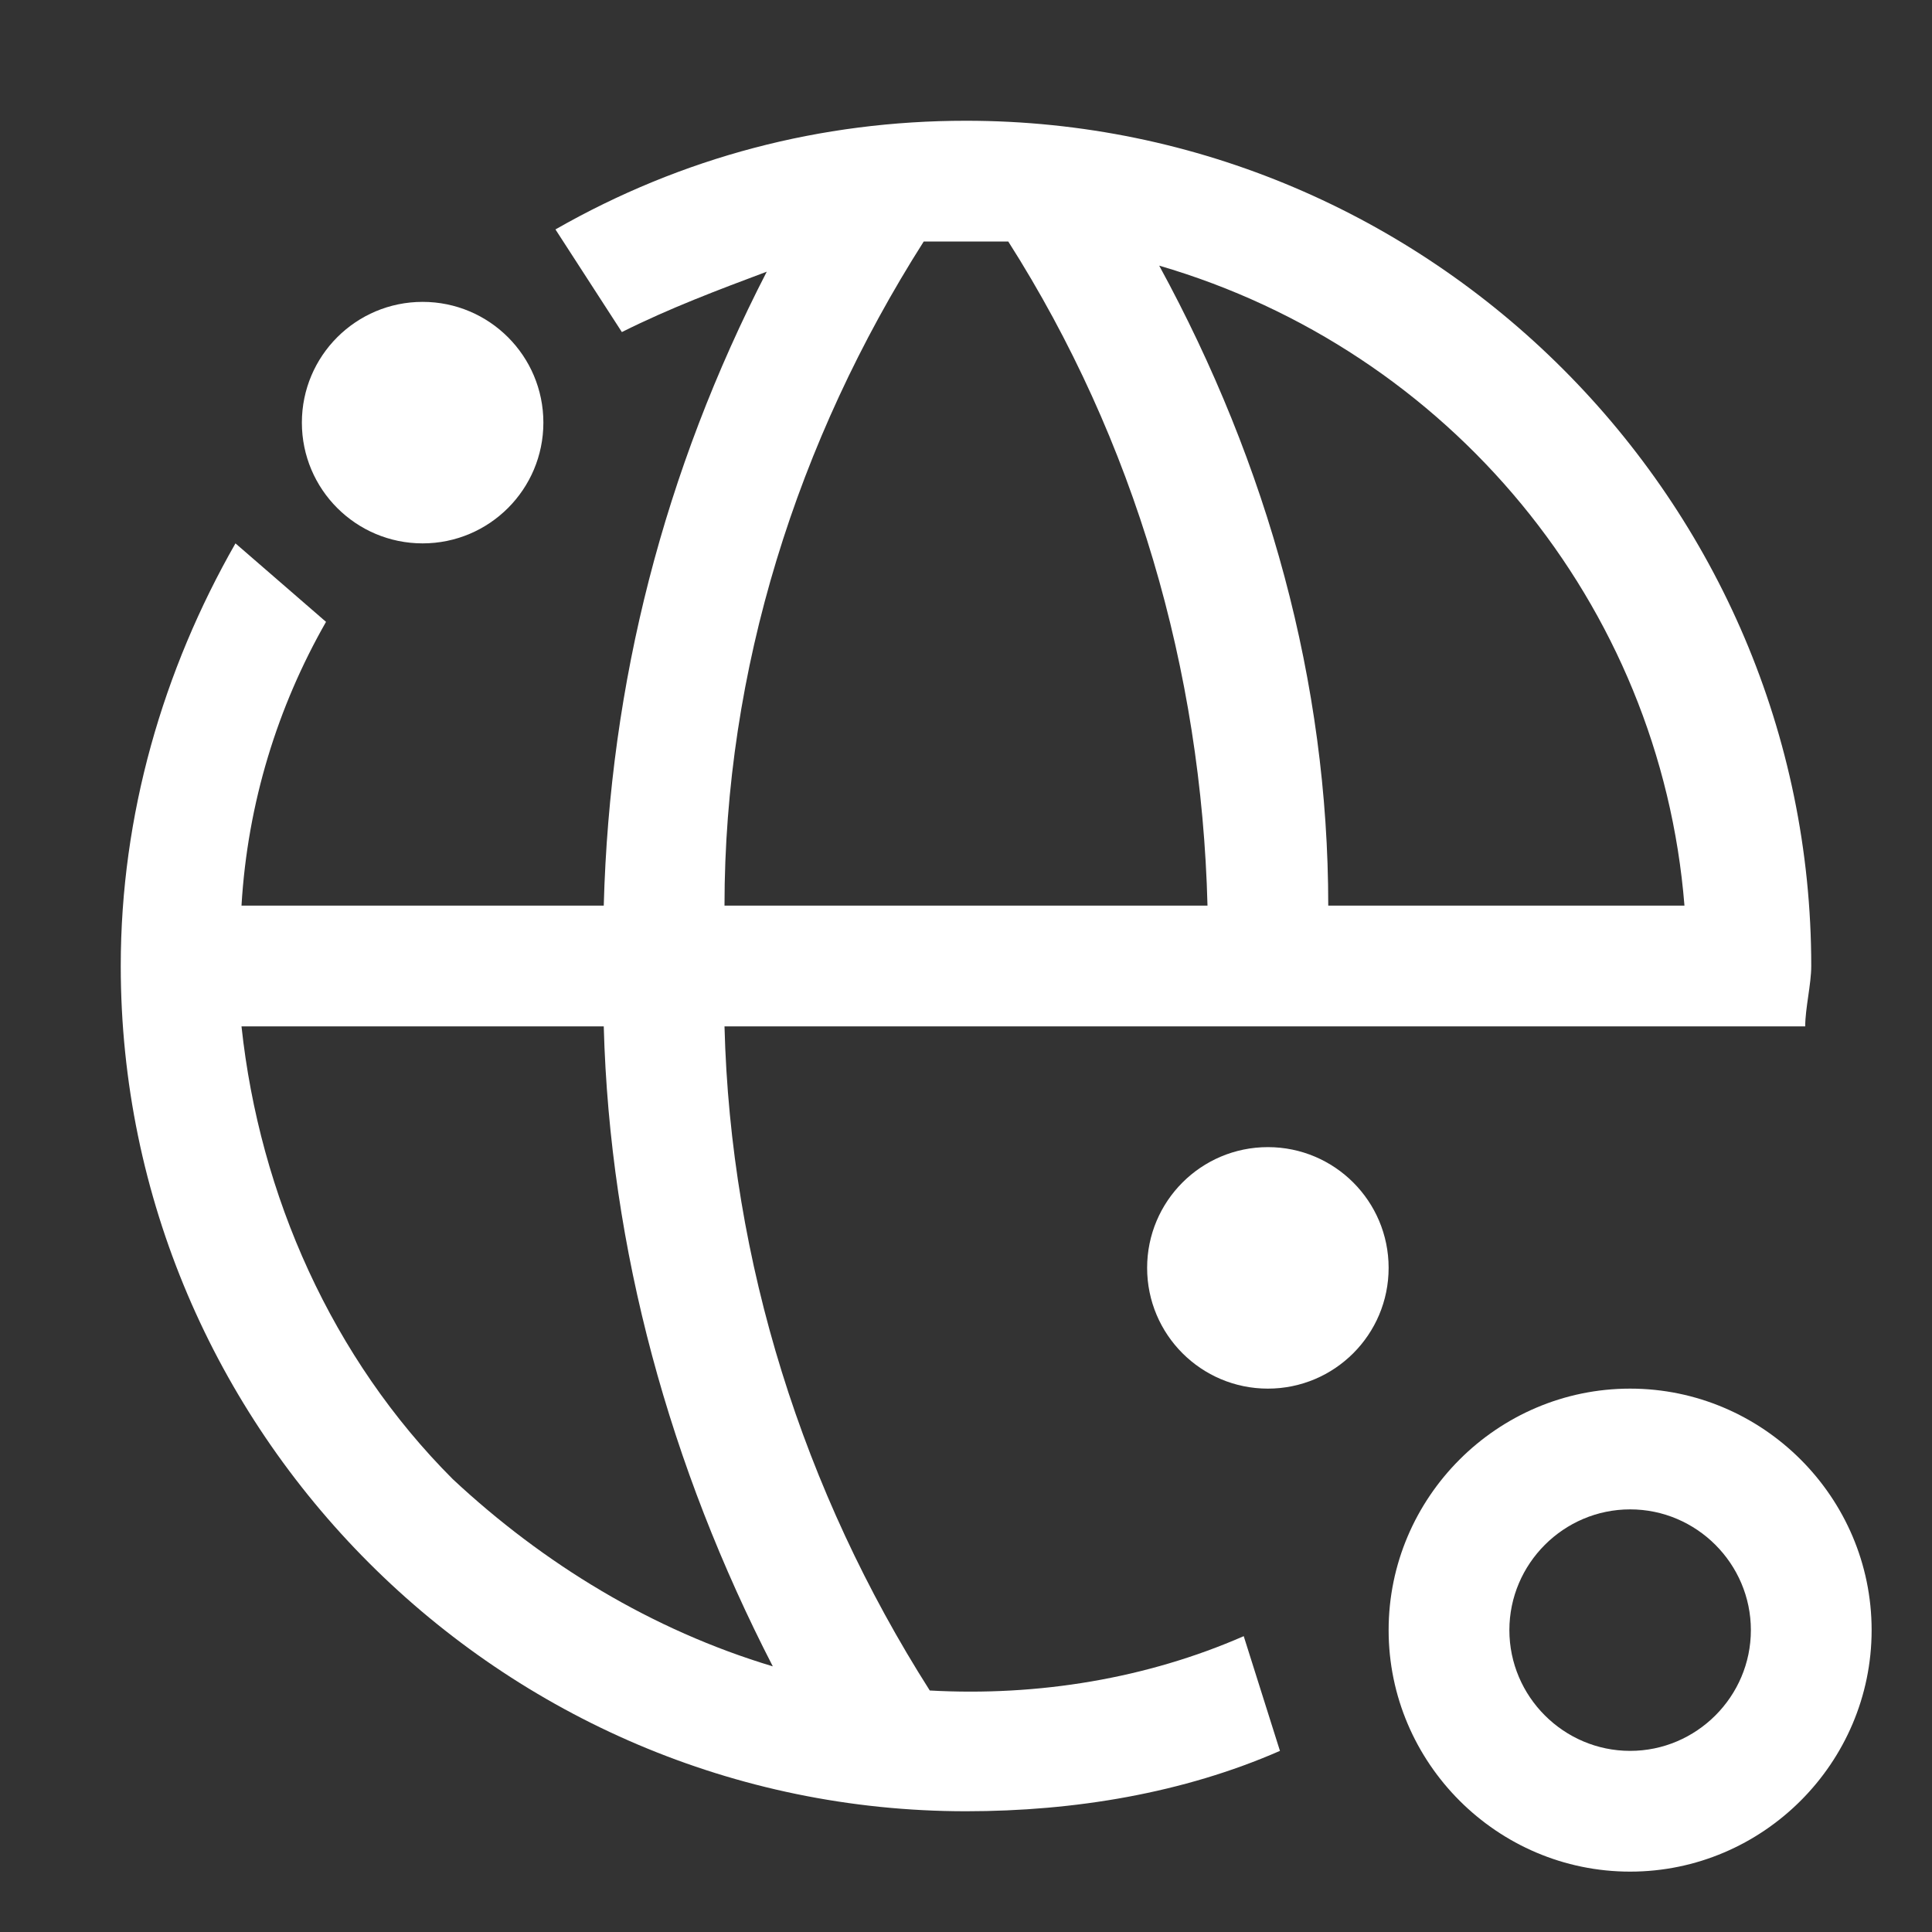
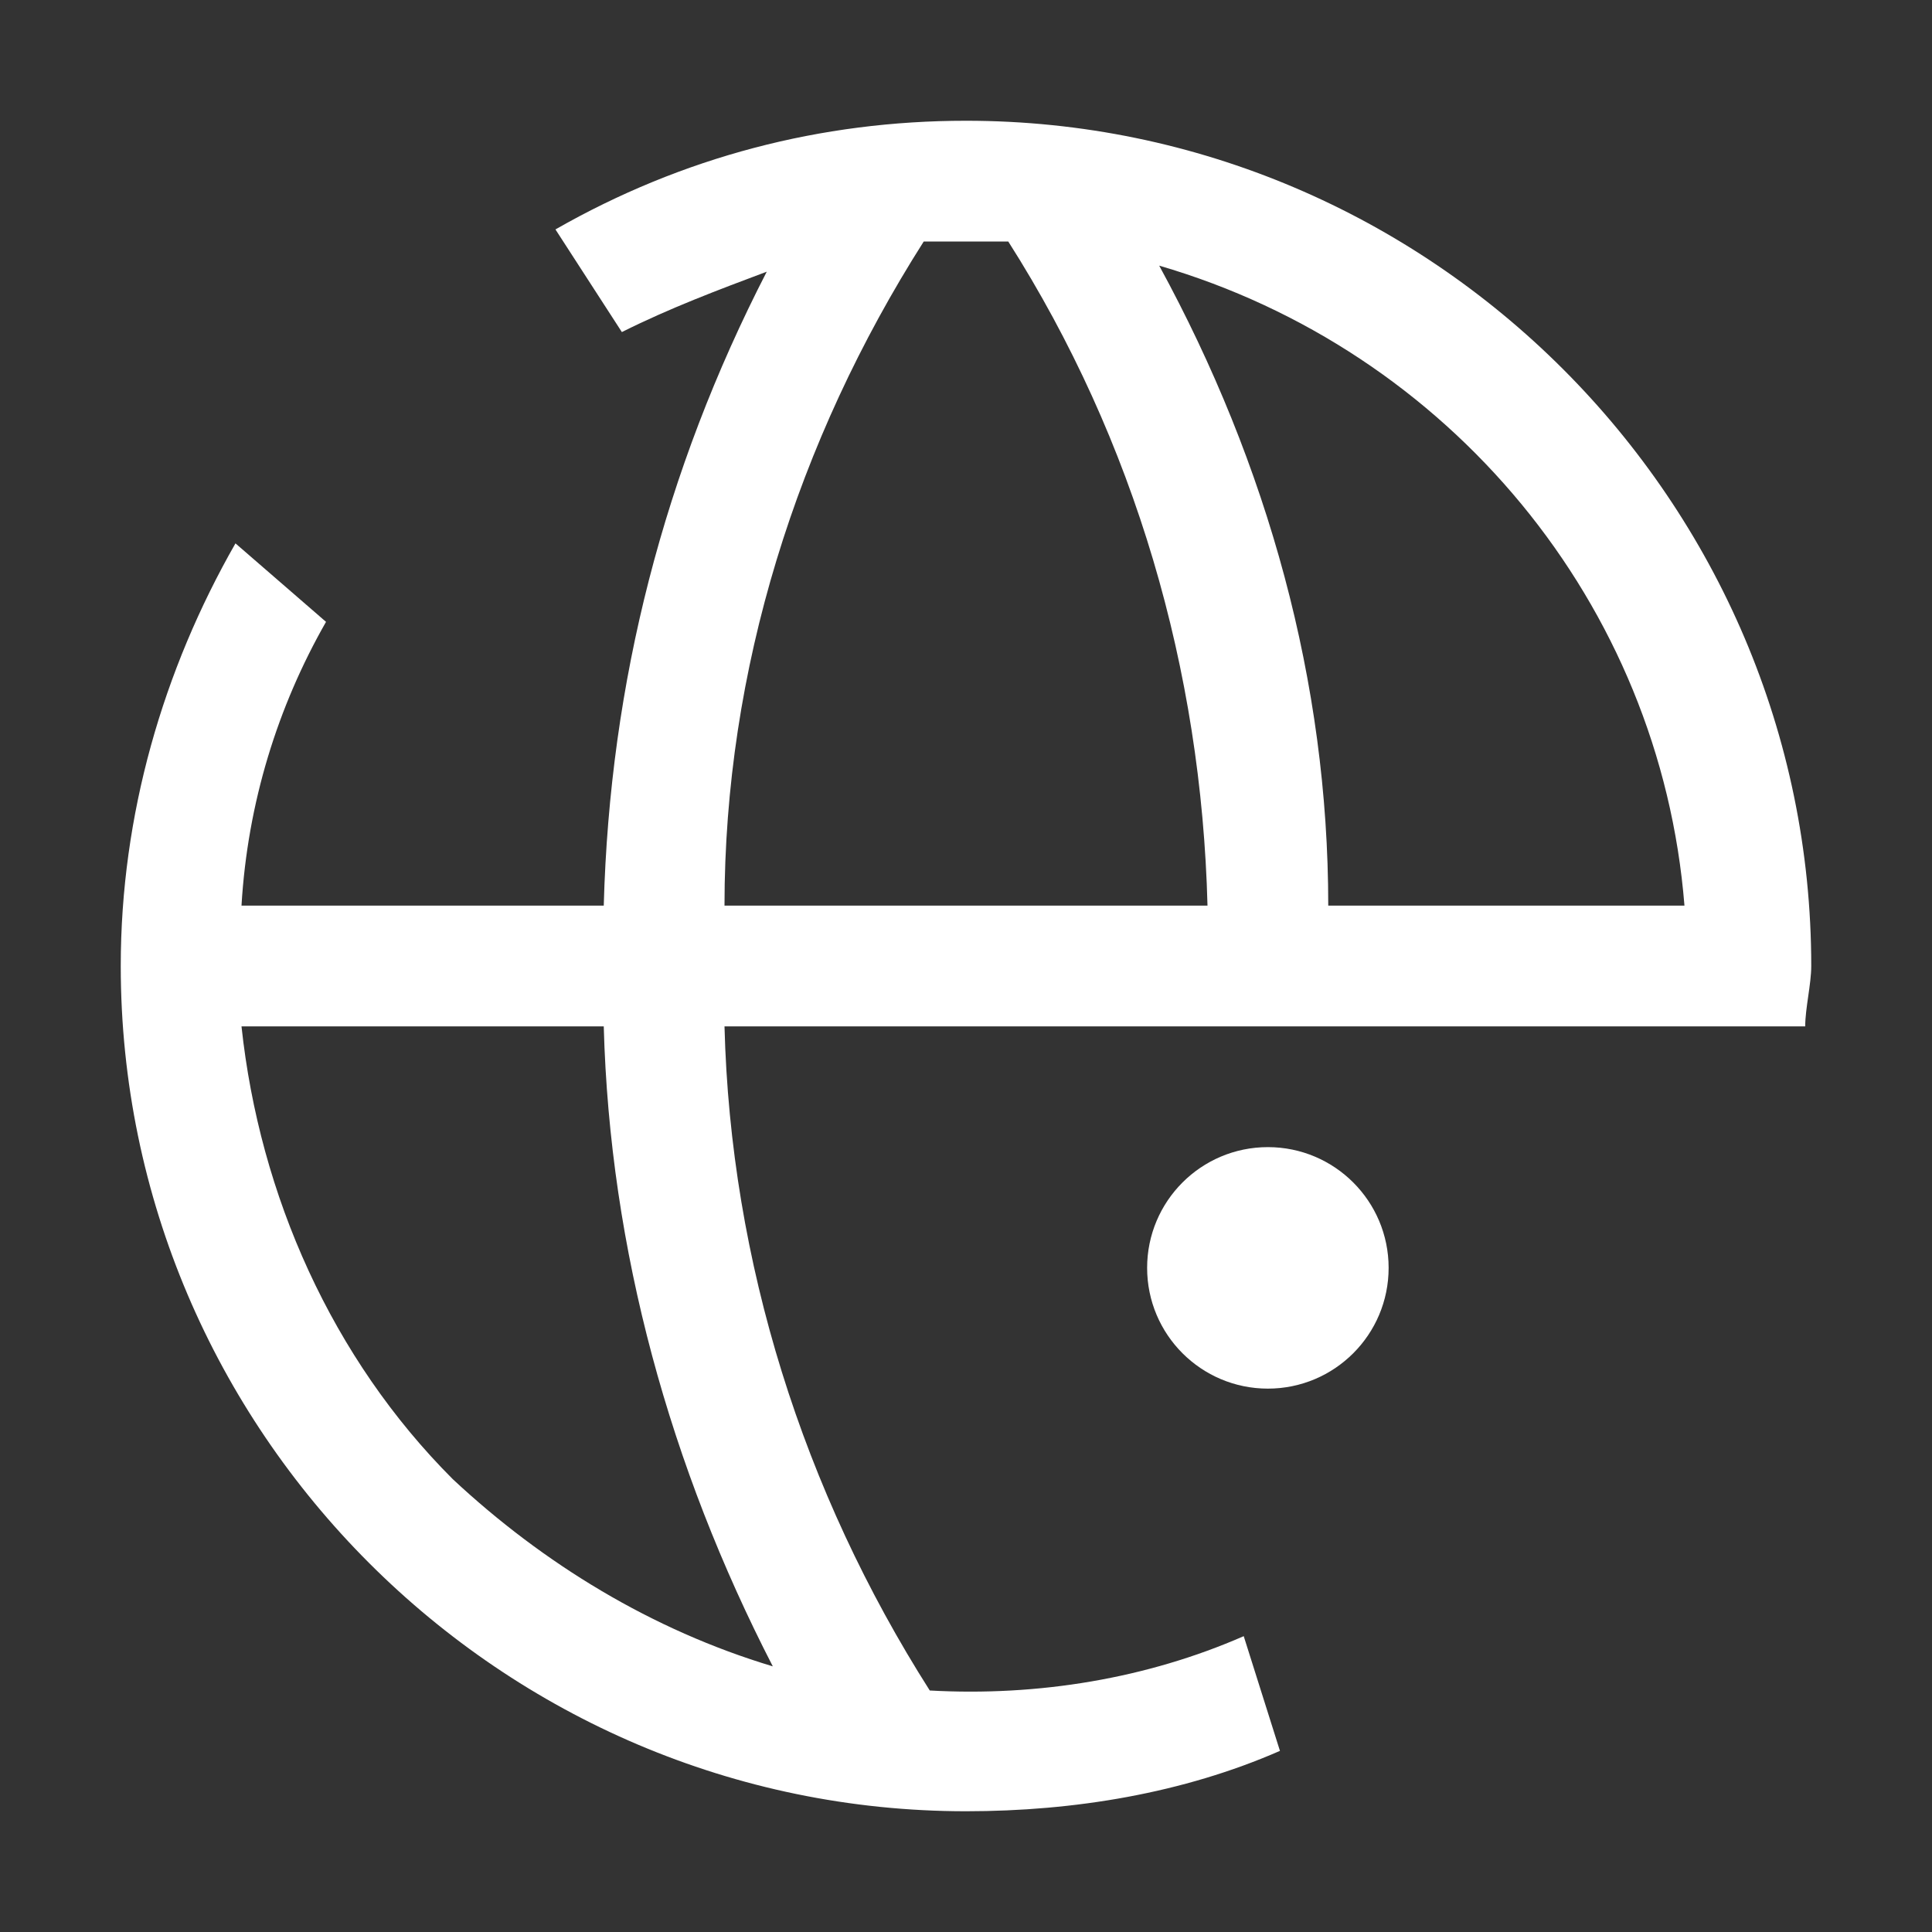
<svg xmlns="http://www.w3.org/2000/svg" id="icon" version="1.1" viewBox="0 0 32 32">
  <rect x="0" y="0" width="32" height="32" fill="#333333" stroke="none" />
  <defs>
    <style>
      .st0 {
        fill: none;
      }

      .st1 {
        fill: #fff;
      }
    </style>
  </defs>
  <circle class="st1" cx="21" cy="21" r="2" />
-   <circle class="st1" cx="7" cy="7" r="2" />
-   <path class="st1" d="M27,31c-2.2,0-4-1.8-4-4s1.8-4,4-4,4,1.8,4,4c0,2.2-1.8,4-4,4ZM27,25c-1.1,0-2,.9-2,2s.9,2,2,2,2-.9,2-2c0-1.1-.9-2-2-2Z" />
  <path class="st1" d="M30,16c0-7.7-6.3-14-14-14-2.4,0-4.7.6-6.8,1.8l1.1,1.7c.8-.4,1.6-.7,2.4-1-1.7,3.3-2.6,6.8-2.7,10.5h-6c.1-1.7.6-3.3,1.4-4.7l-1.5-1.3c-1.2,2.1-1.9,4.5-1.9,7,0,7.7,6.3,14,14,14h0c1.8,0,3.6-.3,5.2-1l-.6-1.9c-1.6.7-3.4,1-5.2.9h0c-2.1-3.3-3.3-7.1-3.4-11h17.9c0-.3.1-.7.1-1ZM12.8,27.6h0c-2-.6-3.8-1.7-5.3-3.1-2-2-3.2-4.7-3.5-7.5h6c.1,3.7,1.1,7.3,2.8,10.6ZM12,15c0-3.9,1.2-7.7,3.3-11h1.4c2.1,3.3,3.2,7.1,3.3,11h-8ZM22,15c0-3.7-1-7.3-2.8-10.6,4.8,1.4,8.3,5.6,8.7,10.6h-5.9Z" />
  <rect id="_Transparent_Rectangle_" class="st0" width="32" height="32" />
</svg>